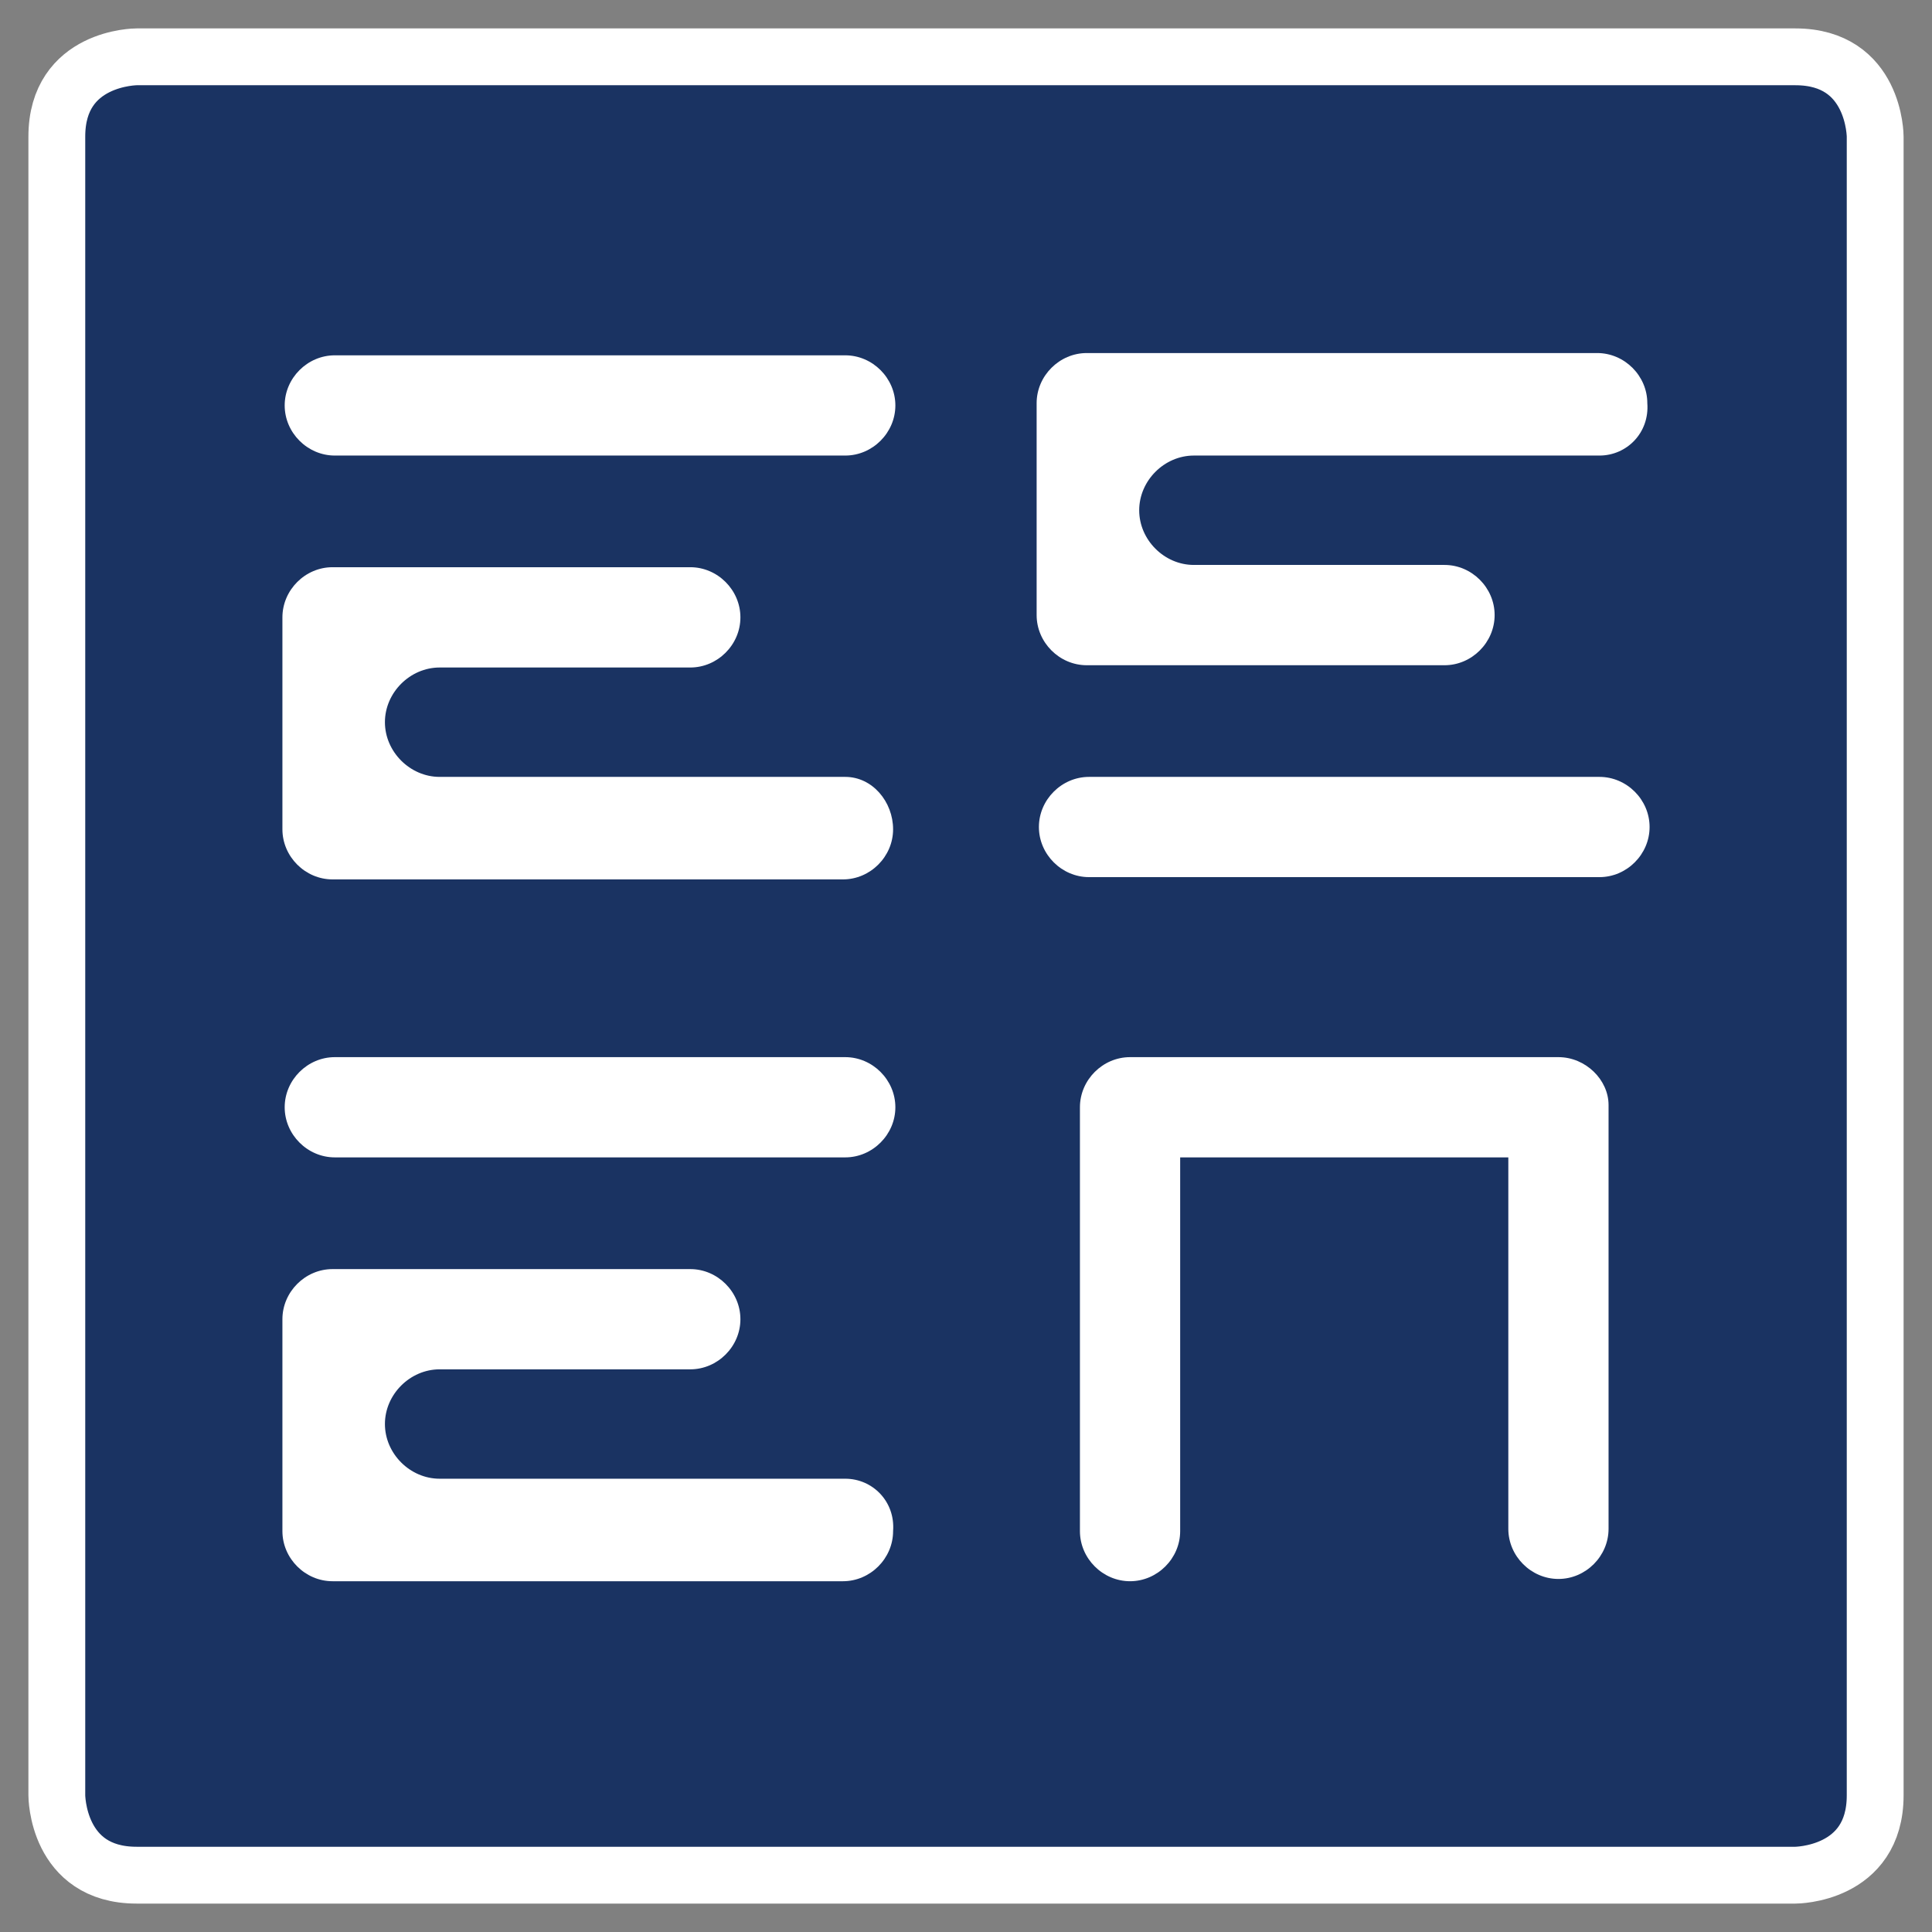
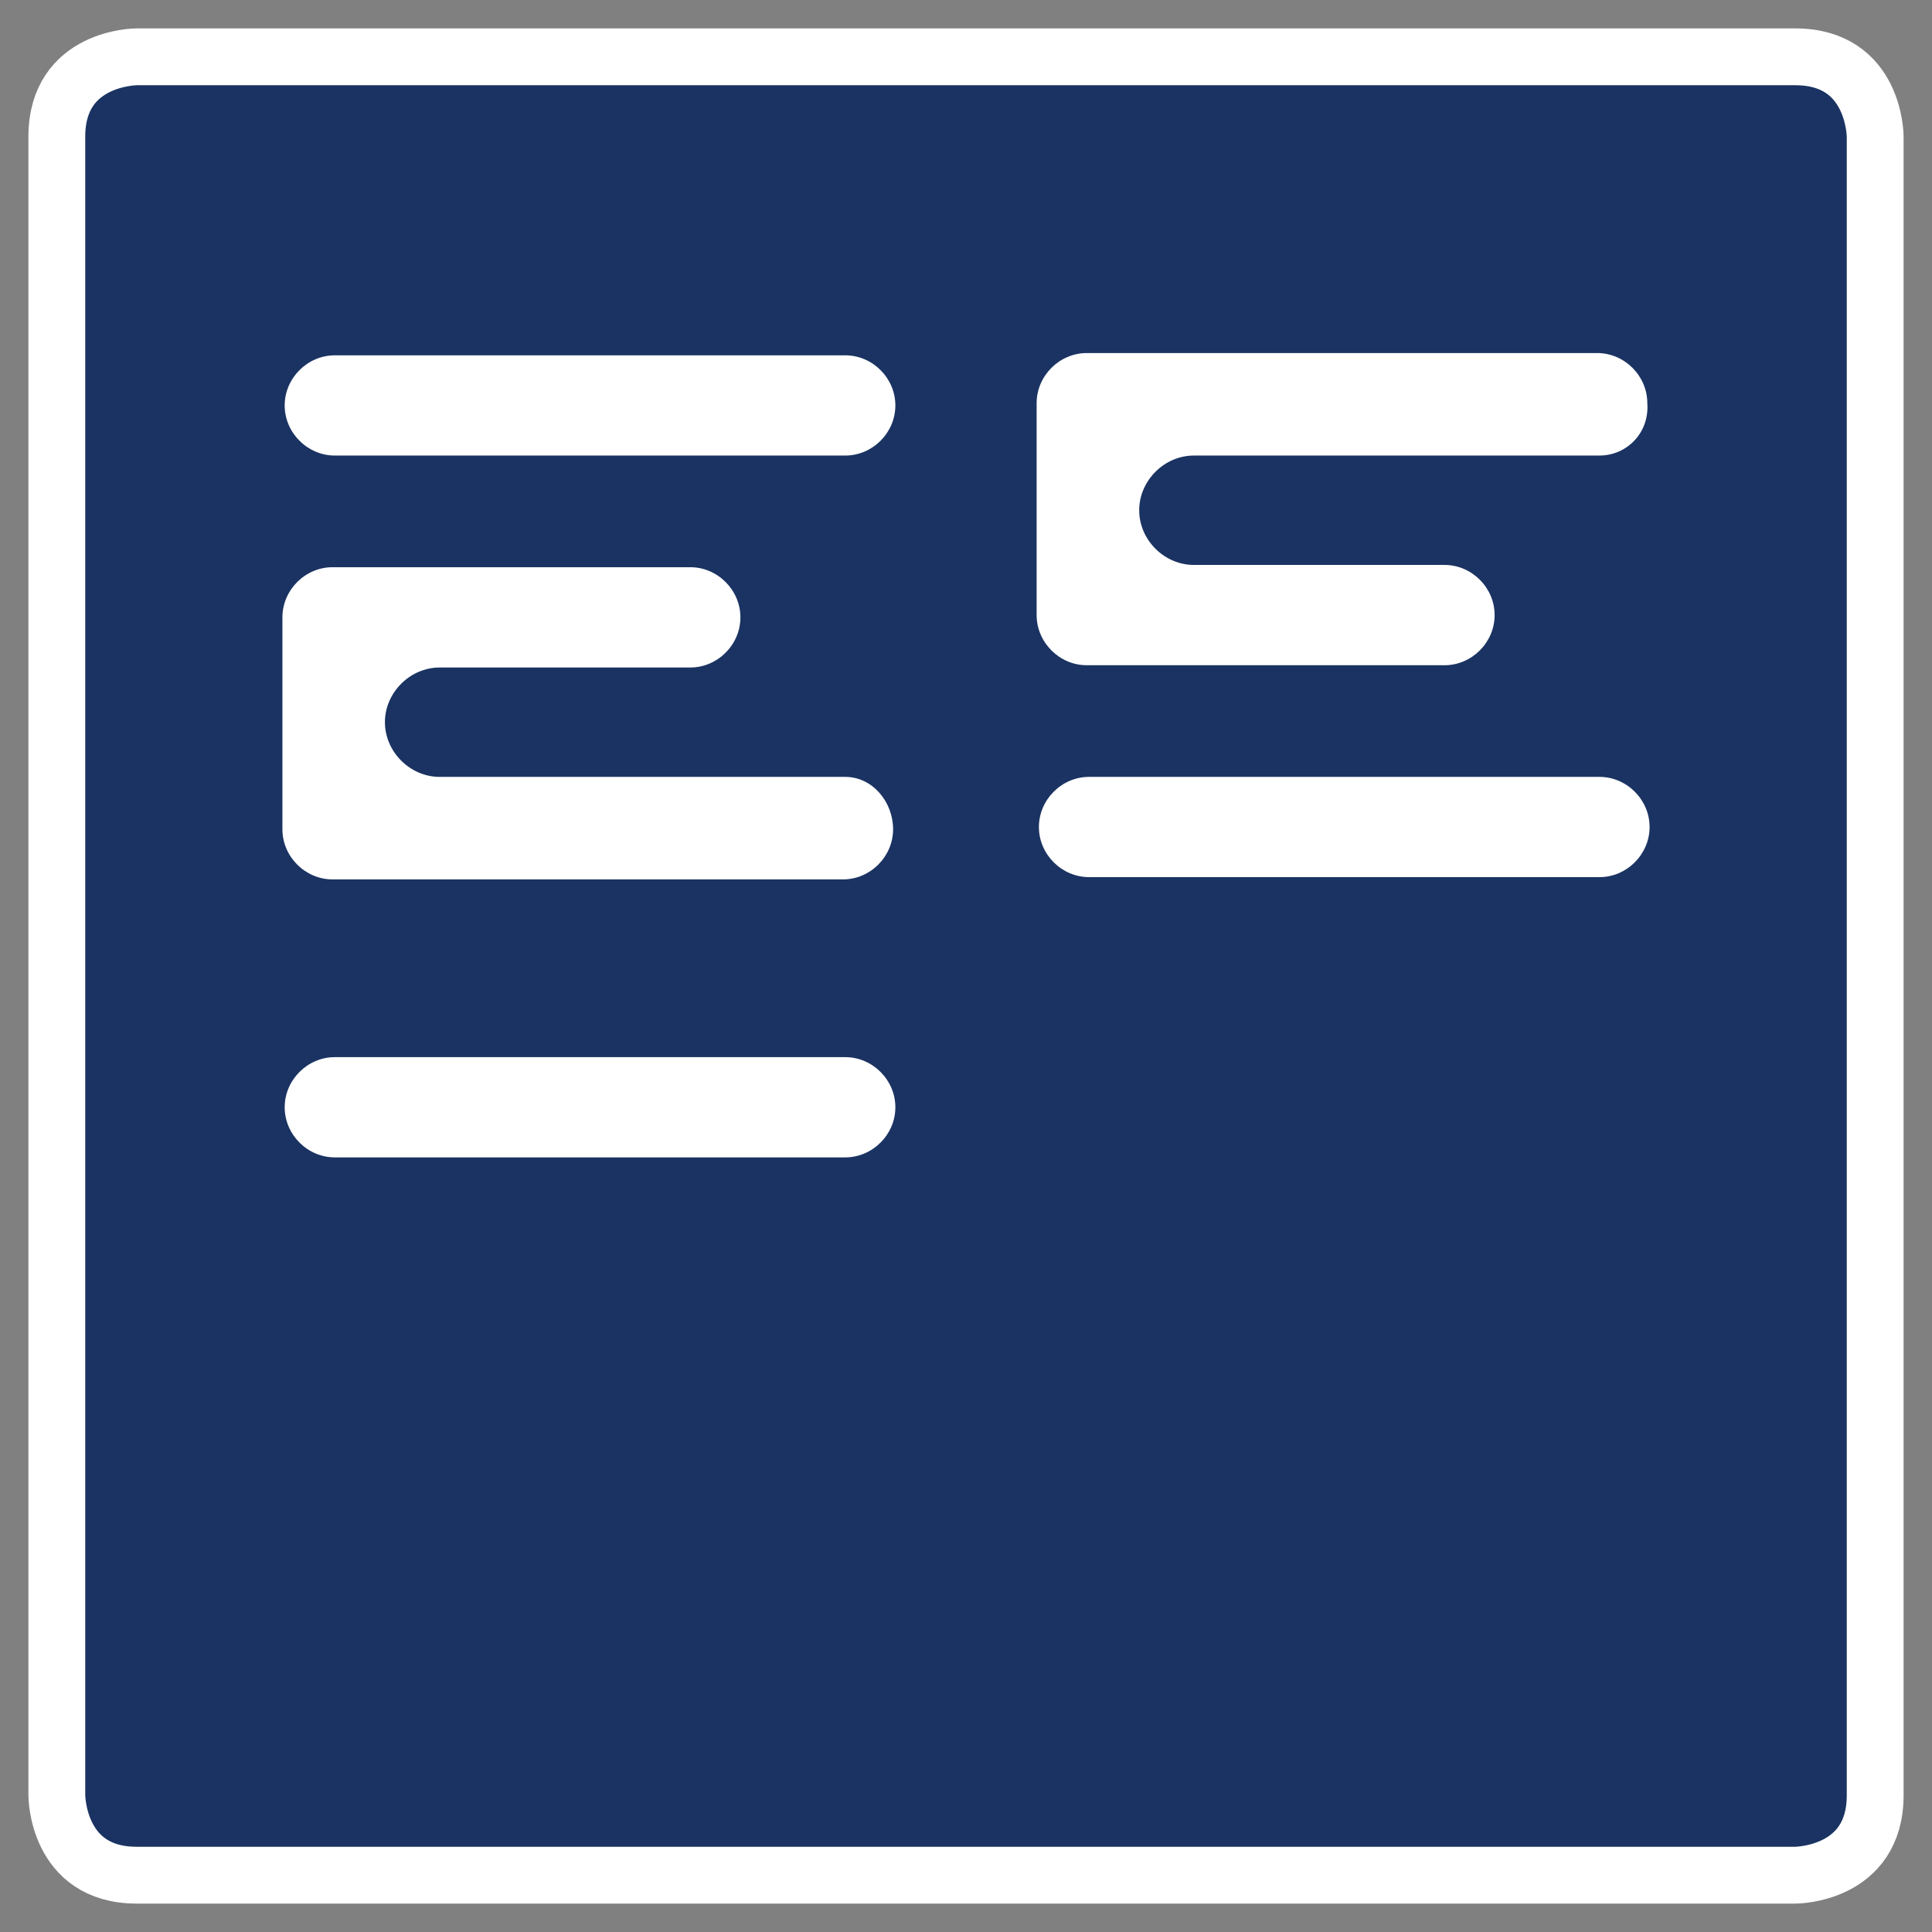
<svg xmlns="http://www.w3.org/2000/svg" width="34" height="34" viewBox="0 0 34 34" fill="none">
  <rect x="0" y="0" width="34" height="34" fill="#808080" stroke="none" />
  <path d="M2.404 1C2.404 1 1 1 1 2.404V31.596C1 31.596 1 33 2.404 33H31.596C31.596 33 33 33 33 31.596V2.404C33 2.404 33 1 31.596 1H2.404Z" fill="#1A3362" />
  <path d="M2.404 1C2.404 1 1 1 1 2.404V31.596C1 31.596 1 33 2.404 33H31.596C31.596 33 33 33 33 31.596V2.404C33 2.404 33 1 31.596 1H2.404Z" stroke="white" stroke-miterlimit="10" />
  <path d="M14.875 8.017H5.892C5.411 8.017 5.01 7.616 5.01 7.135C5.01 6.654 5.411 6.253 5.892 6.253H14.875C15.356 6.253 15.757 6.654 15.757 7.135C15.757 7.616 15.356 8.017 14.875 8.017Z" fill="white" />
  <path d="M14.875 13.672H7.897H7.737C7.216 13.672 6.774 13.23 6.774 12.709C6.774 12.188 7.216 11.747 7.737 11.747H7.897H12.148C12.629 11.747 13.03 11.346 13.03 10.865C13.03 10.383 12.629 9.982 12.148 9.982H5.852C5.371 9.982 4.97 10.383 4.97 10.865V14.594C4.97 15.075 5.371 15.476 5.852 15.476H14.835C15.316 15.476 15.717 15.075 15.717 14.594C15.717 14.113 15.356 13.672 14.875 13.672Z" fill="white" />
-   <path d="M27.426 18.604H19.887C19.406 18.604 19.005 19.005 19.005 19.486V20.368V26.945C19.005 27.426 19.406 27.827 19.887 27.827C20.368 27.827 20.769 27.426 20.769 26.945V20.368H26.544V26.905C26.544 27.386 26.945 27.787 27.426 27.787C27.907 27.787 28.308 27.386 28.308 26.905V20.328V19.446C28.308 19.005 27.907 18.604 27.426 18.604Z" fill="white" />
  <path d="M14.875 20.368H5.892C5.411 20.368 5.01 19.967 5.01 19.486C5.01 19.005 5.411 18.604 5.892 18.604H14.875C15.356 18.604 15.757 19.005 15.757 19.486C15.757 19.967 15.356 20.368 14.875 20.368Z" fill="white" />
-   <path d="M14.875 26.023H7.897H7.737C7.216 26.023 6.774 25.582 6.774 25.06C6.774 24.539 7.216 24.098 7.737 24.098H7.897H12.148C12.629 24.098 13.03 23.697 13.03 23.216C13.03 22.735 12.629 22.334 12.148 22.334H5.852C5.371 22.334 4.97 22.735 4.97 23.216V26.945C4.97 27.426 5.371 27.827 5.852 27.827H14.835C15.316 27.827 15.717 27.426 15.717 26.945C15.757 26.424 15.356 26.023 14.875 26.023Z" fill="white" />
  <path d="M28.148 13.672H19.165C18.684 13.672 18.283 14.073 18.283 14.554C18.283 15.035 18.684 15.436 19.165 15.436H28.148C28.629 15.436 29.03 15.035 29.03 14.554C29.03 14.073 28.629 13.672 28.148 13.672Z" fill="white" />
  <path d="M28.148 8.017H21.17H21.01C20.489 8.017 20.048 8.459 20.048 8.98C20.048 9.501 20.489 9.942 21.01 9.942H21.17H25.421C25.902 9.942 26.303 10.343 26.303 10.824C26.303 11.306 25.902 11.707 25.421 11.707H19.125C18.644 11.707 18.243 11.306 18.243 10.824V7.095C18.243 6.614 18.644 6.213 19.125 6.213H28.108C28.589 6.213 28.99 6.614 28.99 7.095C29.03 7.616 28.629 8.017 28.148 8.017Z" fill="white" />
</svg>